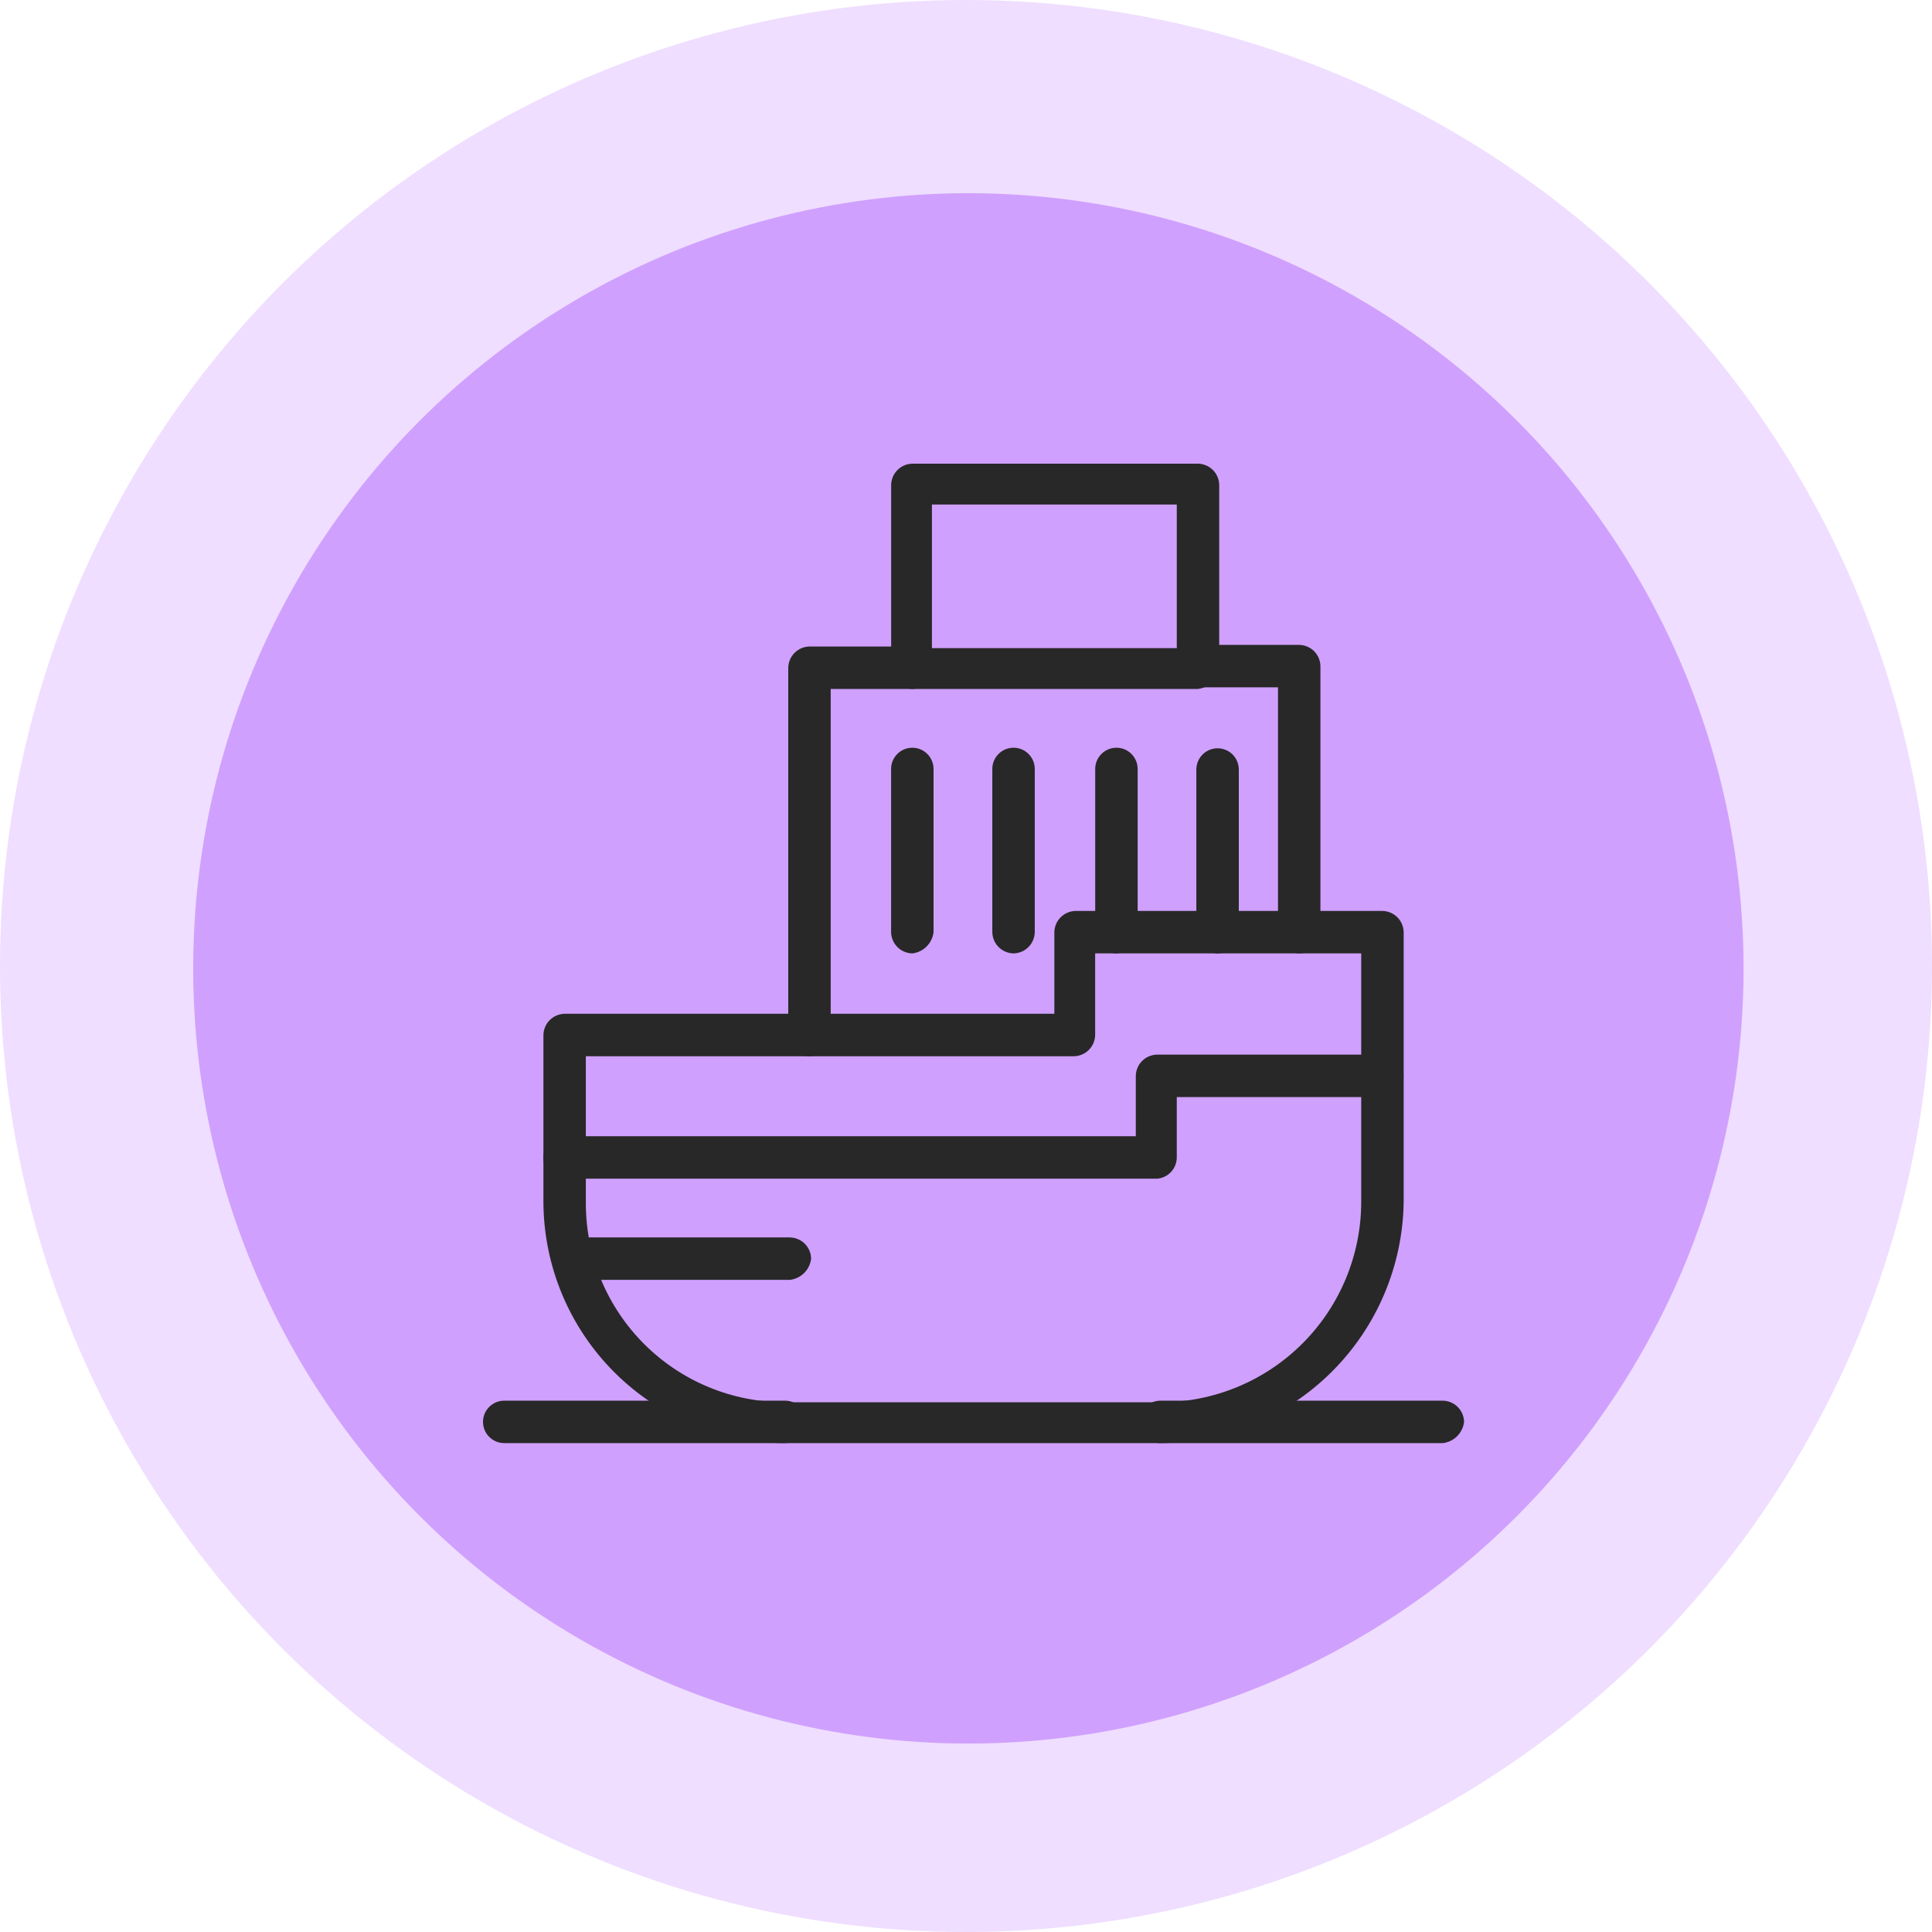
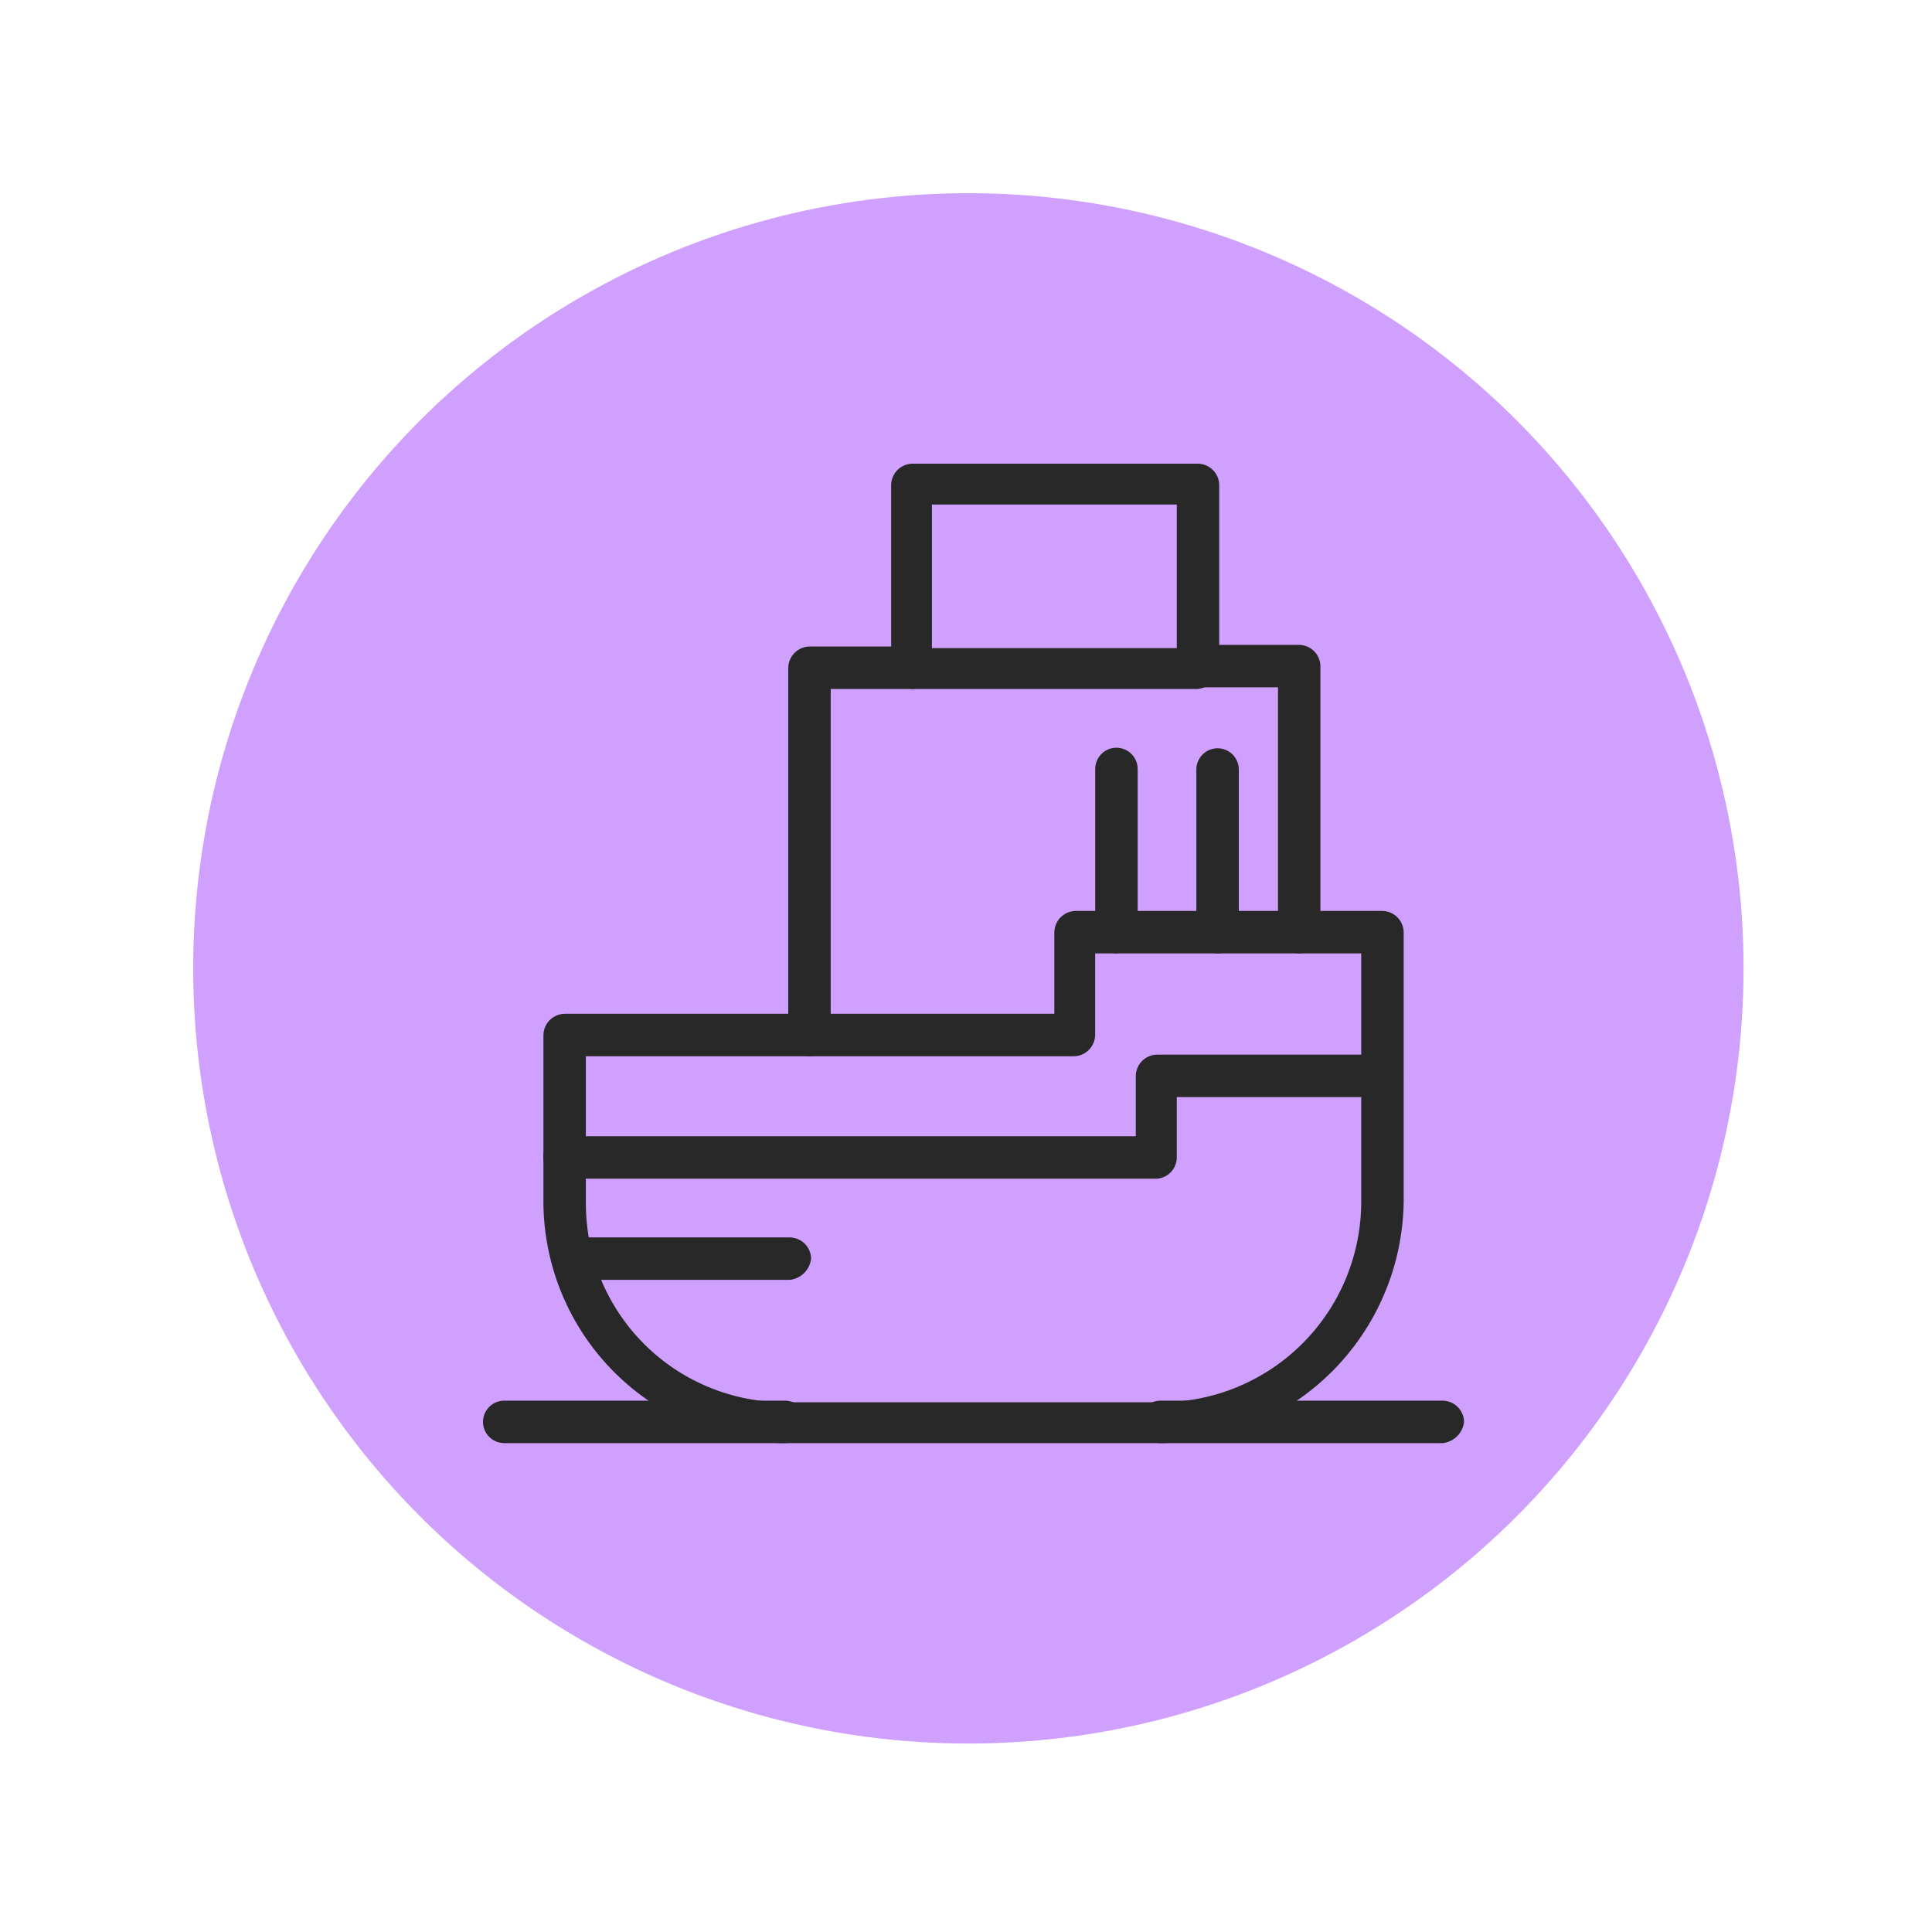
<svg xmlns="http://www.w3.org/2000/svg" width="100" height="100" viewBox="0 0 100 100" fill="none">
-   <circle cx="50" cy="50" r="50" fill="#D0A0FE" fill-opacity="0.35" />
  <circle cx="50.123" cy="50.123" r="40.123" fill="#D0A0FE" />
  <path d="M74.682 74.695H60.065C59.774 74.695 59.495 74.579 59.288 74.373C59.083 74.167 58.967 73.888 58.967 73.597C58.967 73.305 59.083 73.026 59.288 72.82C59.495 72.614 59.774 72.498 60.065 72.498H74.682C74.972 72.504 75.248 72.621 75.453 72.826C75.658 73.031 75.775 73.307 75.78 73.597C75.747 73.877 75.621 74.137 75.422 74.337C75.222 74.536 74.962 74.662 74.682 74.695Z" fill="#282828" />
  <path d="M40.632 74.695H26.098C25.807 74.695 25.528 74.579 25.322 74.373C25.116 74.167 25 73.888 25 73.597C25 73.305 25.116 73.026 25.322 72.82C25.528 72.614 25.807 72.498 26.098 72.498H40.632C40.923 72.498 41.202 72.614 41.408 72.82C41.614 73.026 41.73 73.305 41.73 73.597C41.73 73.888 41.614 74.167 41.408 74.373C41.202 74.579 40.923 74.695 40.632 74.695Z" fill="#282828" />
  <path d="M60.065 74.695H40.632C37.317 74.689 34.14 73.369 31.796 71.026C29.452 68.682 28.133 65.505 28.127 62.191V53.572C28.132 53.282 28.249 53.006 28.454 52.801C28.659 52.596 28.936 52.478 29.226 52.473H54.573V48.25C54.578 47.96 54.695 47.683 54.9 47.478C55.105 47.273 55.381 47.156 55.671 47.15H71.556C71.846 47.156 72.122 47.273 72.327 47.478C72.532 47.683 72.649 47.96 72.654 48.25V62.191C72.614 65.509 71.272 68.679 68.917 71.018C66.563 73.356 63.384 74.677 60.065 74.695ZM30.323 54.671V62.272C30.321 63.626 30.587 64.967 31.104 66.219C31.622 67.47 32.381 68.607 33.339 69.565C34.296 70.522 35.433 71.282 36.685 71.799C37.936 72.317 39.278 72.582 40.632 72.58H60.065C61.43 72.581 62.782 72.313 64.043 71.791C65.304 71.269 66.45 70.504 67.415 69.539C68.38 68.574 69.145 67.429 69.667 66.168C70.189 64.907 70.458 63.555 70.457 62.191V49.348H56.685V53.572C56.68 53.862 56.563 54.138 56.358 54.343C56.153 54.548 55.877 54.666 55.587 54.671H30.323Z" fill="#282828" />
  <path d="M59.896 61.008H29.221C28.93 61.008 28.65 60.892 28.444 60.686C28.238 60.48 28.123 60.2 28.123 59.909C28.123 59.618 28.238 59.338 28.444 59.132C28.65 58.926 28.93 58.81 29.221 58.81H58.789V55.685C58.794 55.395 58.911 55.119 59.116 54.914C59.321 54.709 59.597 54.592 59.887 54.587H71.547C71.838 54.587 72.118 54.702 72.324 54.908C72.53 55.114 72.645 55.394 72.645 55.685C72.645 55.976 72.53 56.256 72.324 56.462C72.118 56.667 71.838 56.783 71.547 56.783H60.91V59.909C60.909 60.186 60.804 60.452 60.616 60.656C60.429 60.859 60.171 60.985 59.896 61.008Z" fill="#282828" />
  <path d="M67.247 49.348C66.957 49.343 66.681 49.225 66.476 49.02C66.271 48.816 66.154 48.539 66.149 48.25V35.576H61.923C61.632 35.576 61.352 35.46 61.146 35.254C60.94 35.048 60.825 34.769 60.825 34.477C60.825 34.186 60.94 33.907 61.146 33.701C61.352 33.495 61.632 33.379 61.923 33.379H67.247C67.537 33.384 67.813 33.502 68.018 33.706C68.223 33.911 68.34 34.188 68.345 34.477V48.25C68.34 48.539 68.223 48.816 68.018 49.02C67.813 49.225 67.537 49.343 67.247 49.348Z" fill="#282828" />
  <path d="M41.899 54.671C41.609 54.666 41.332 54.548 41.127 54.343C40.922 54.138 40.805 53.862 40.8 53.572V34.562C40.805 34.272 40.923 33.996 41.128 33.791C41.333 33.586 41.609 33.468 41.899 33.463H47.222C47.513 33.463 47.792 33.579 47.998 33.785C48.204 33.991 48.32 34.27 48.32 34.562C48.32 34.853 48.204 35.132 47.998 35.338C47.792 35.544 47.513 35.66 47.222 35.66H42.997V53.657C42.974 53.933 42.848 54.19 42.645 54.377C42.442 54.565 42.175 54.67 41.899 54.671Z" fill="#282828" />
-   <path d="M47.222 49.348C46.932 49.343 46.656 49.225 46.451 49.02C46.246 48.816 46.129 48.539 46.123 48.25V39.8C46.123 39.509 46.239 39.23 46.445 39.024C46.651 38.818 46.931 38.702 47.222 38.702C47.513 38.702 47.792 38.818 47.998 39.024C48.205 39.23 48.32 39.509 48.32 39.8V48.25C48.287 48.529 48.161 48.79 47.962 48.989C47.763 49.189 47.502 49.315 47.222 49.348Z" fill="#282828" />
-   <path d="M52.46 49.348C52.17 49.343 51.894 49.225 51.689 49.02C51.484 48.816 51.367 48.539 51.362 48.25V39.8C51.362 39.509 51.477 39.23 51.684 39.024C51.889 38.818 52.169 38.702 52.46 38.702C52.752 38.702 53.031 38.818 53.237 39.024C53.443 39.23 53.559 39.509 53.559 39.8V48.25C53.553 48.539 53.436 48.816 53.231 49.02C53.026 49.225 52.75 49.343 52.46 49.348Z" fill="#282828" />
  <path d="M57.787 49.348C57.497 49.343 57.221 49.225 57.016 49.02C56.811 48.816 56.694 48.539 56.688 48.25V39.8C56.688 39.509 56.804 39.23 57.01 39.024C57.216 38.818 57.495 38.702 57.787 38.702C58.078 38.702 58.358 38.818 58.563 39.024C58.769 39.23 58.885 39.509 58.885 39.8V48.25C58.852 48.529 58.726 48.79 58.527 48.989C58.328 49.189 58.067 49.315 57.787 49.348Z" fill="#282828" />
  <path d="M63.022 49.348C62.732 49.343 62.456 49.225 62.251 49.021C62.046 48.816 61.928 48.539 61.923 48.25V39.8C61.931 39.514 62.05 39.242 62.255 39.043C62.46 38.843 62.735 38.731 63.022 38.731C63.308 38.731 63.583 38.843 63.788 39.043C63.993 39.242 64.112 39.514 64.12 39.8V48.25C64.115 48.539 63.998 48.816 63.793 49.02C63.588 49.225 63.312 49.343 63.022 49.348Z" fill="#282828" />
  <path d="M62.008 35.66H47.224C46.935 35.655 46.658 35.538 46.453 35.333C46.248 35.128 46.131 34.851 46.126 34.562V25.098C46.131 24.809 46.248 24.532 46.453 24.327C46.658 24.122 46.935 24.005 47.224 24H62.008C62.298 24.005 62.574 24.122 62.779 24.327C62.984 24.532 63.101 24.809 63.106 25.098V34.562C63.074 34.842 62.947 35.102 62.748 35.302C62.549 35.501 62.288 35.627 62.008 35.66ZM48.236 33.548H60.91V26.114H48.236V33.548Z" fill="#282828" />
  <path d="M40.886 66.246H30.323C30.032 66.246 29.753 66.131 29.546 65.925C29.34 65.719 29.225 65.439 29.225 65.148C29.225 64.856 29.34 64.577 29.546 64.371C29.753 64.165 30.032 64.049 30.323 64.049H40.886C41.175 64.054 41.452 64.172 41.657 64.376C41.861 64.581 41.978 64.858 41.983 65.147C41.951 65.427 41.825 65.688 41.626 65.888C41.426 66.087 41.166 66.213 40.886 66.246Z" fill="#282828" />
</svg>